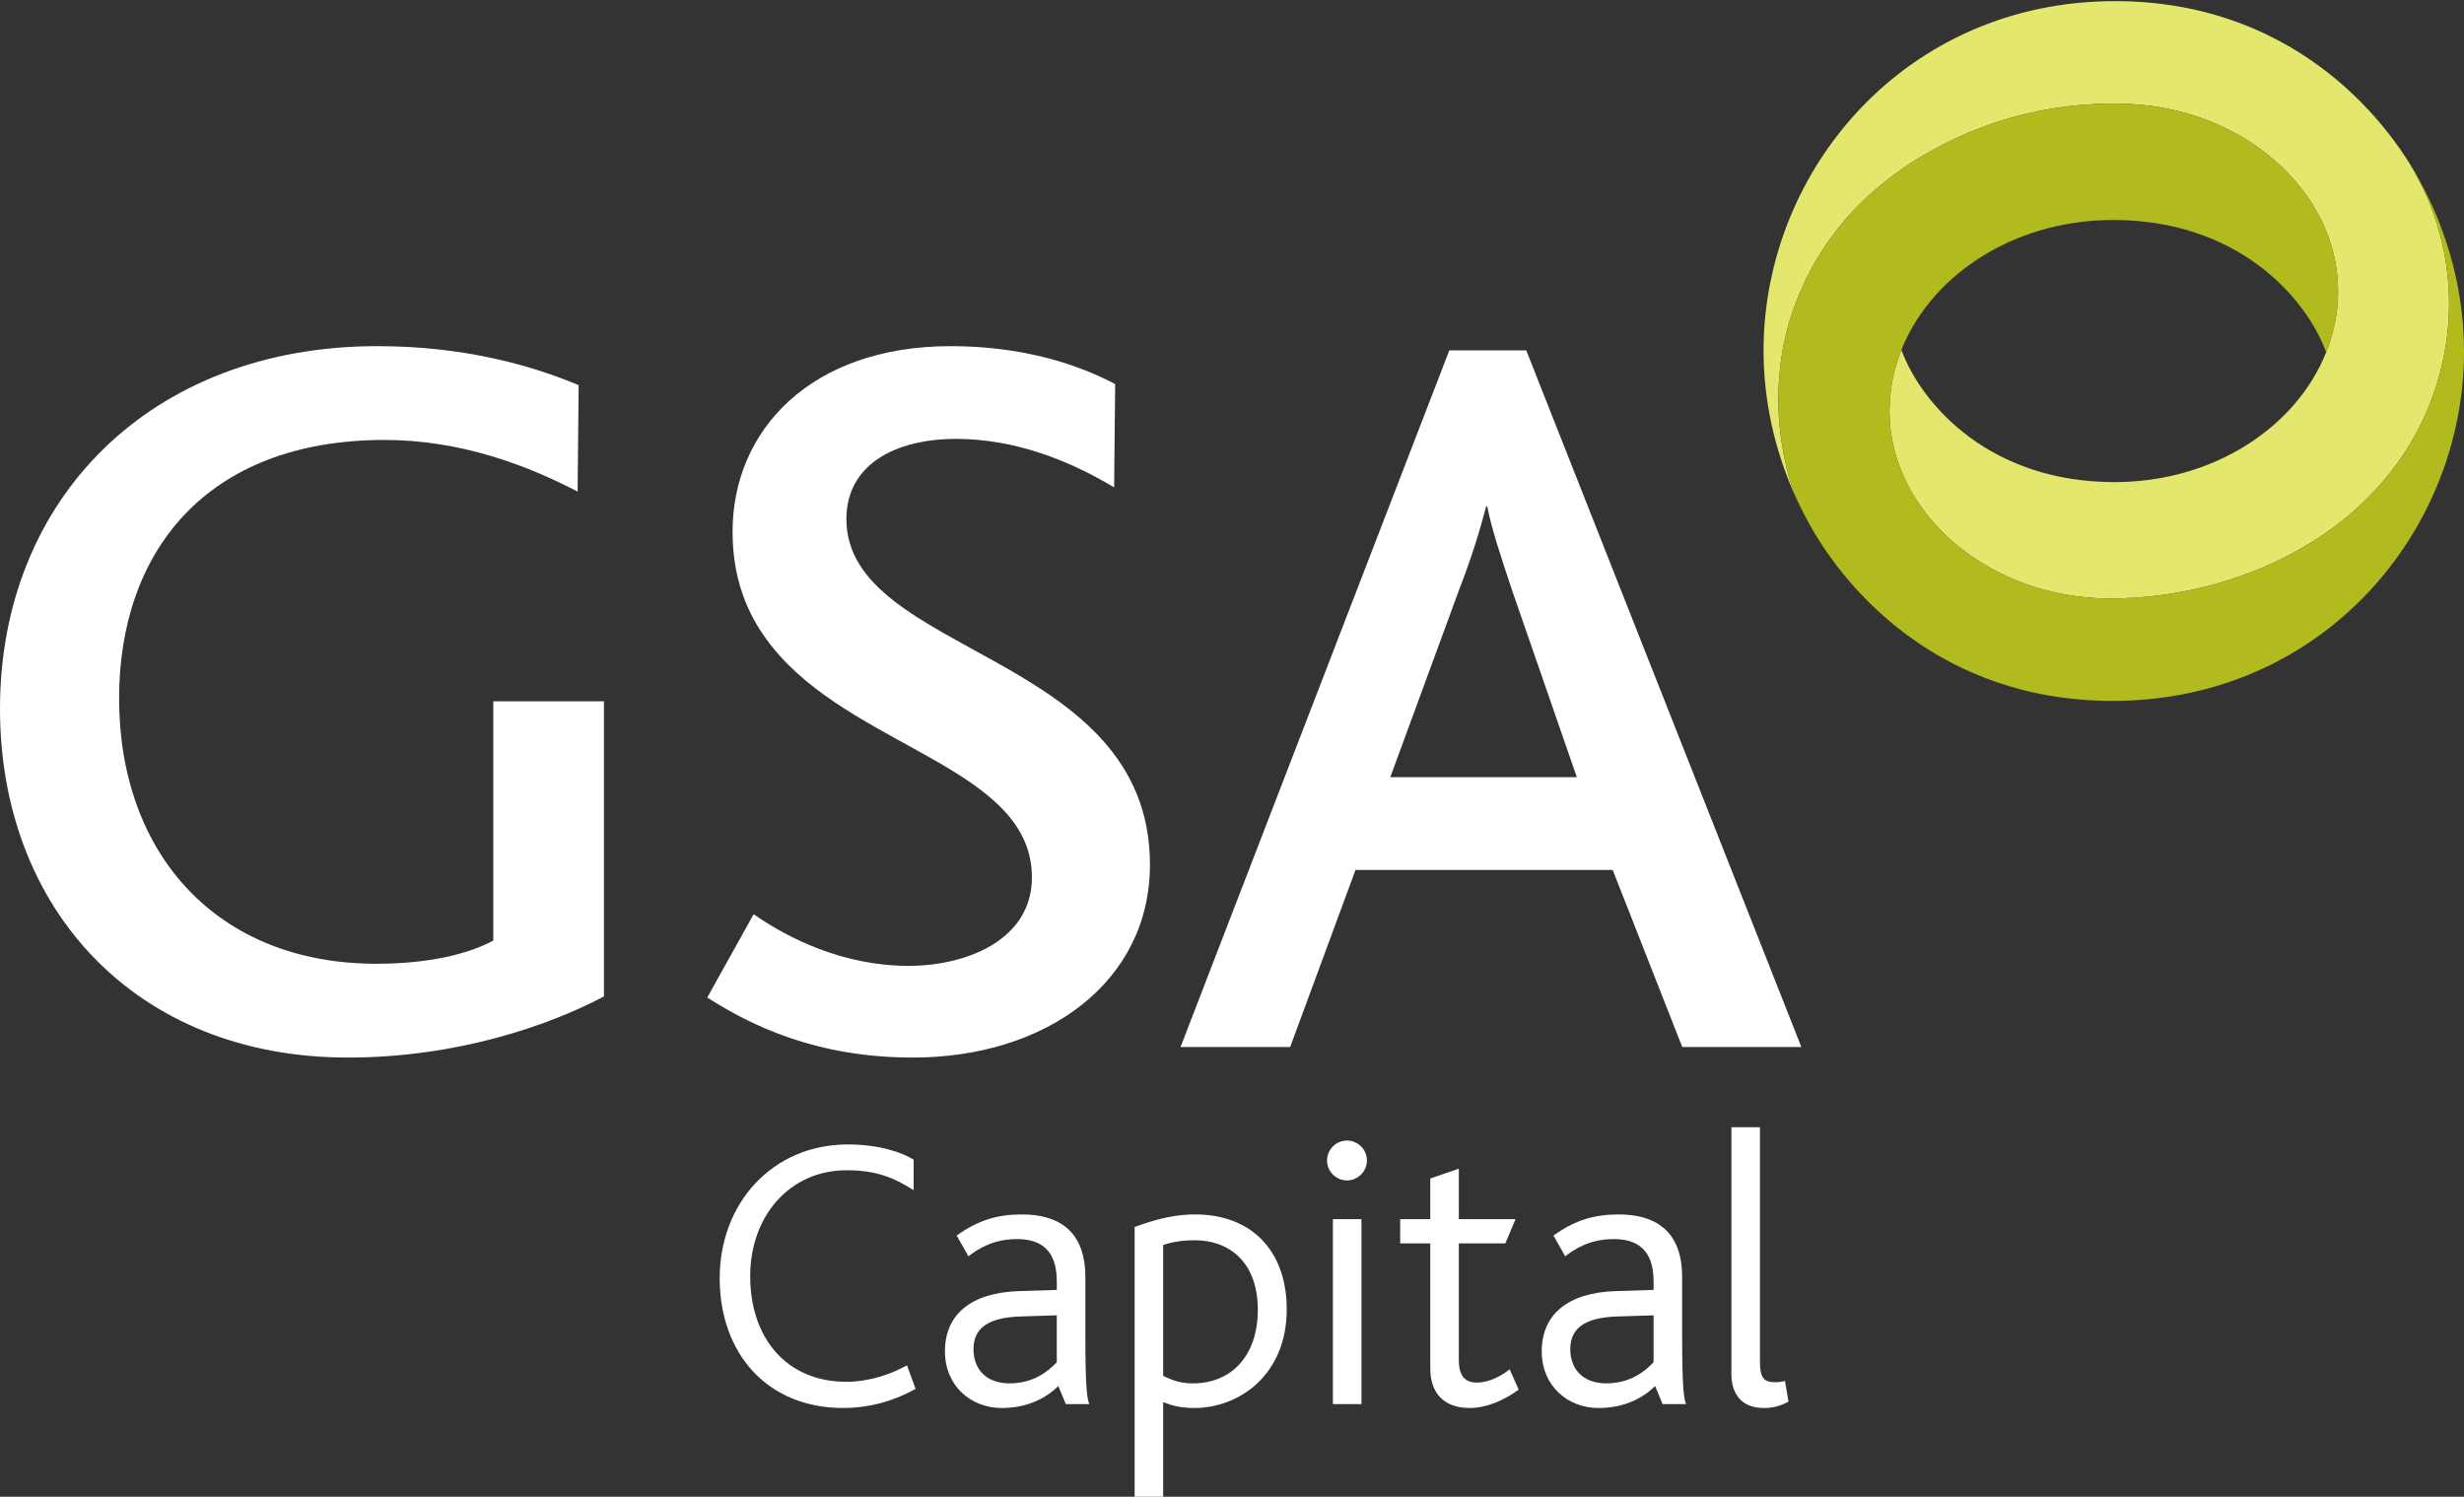
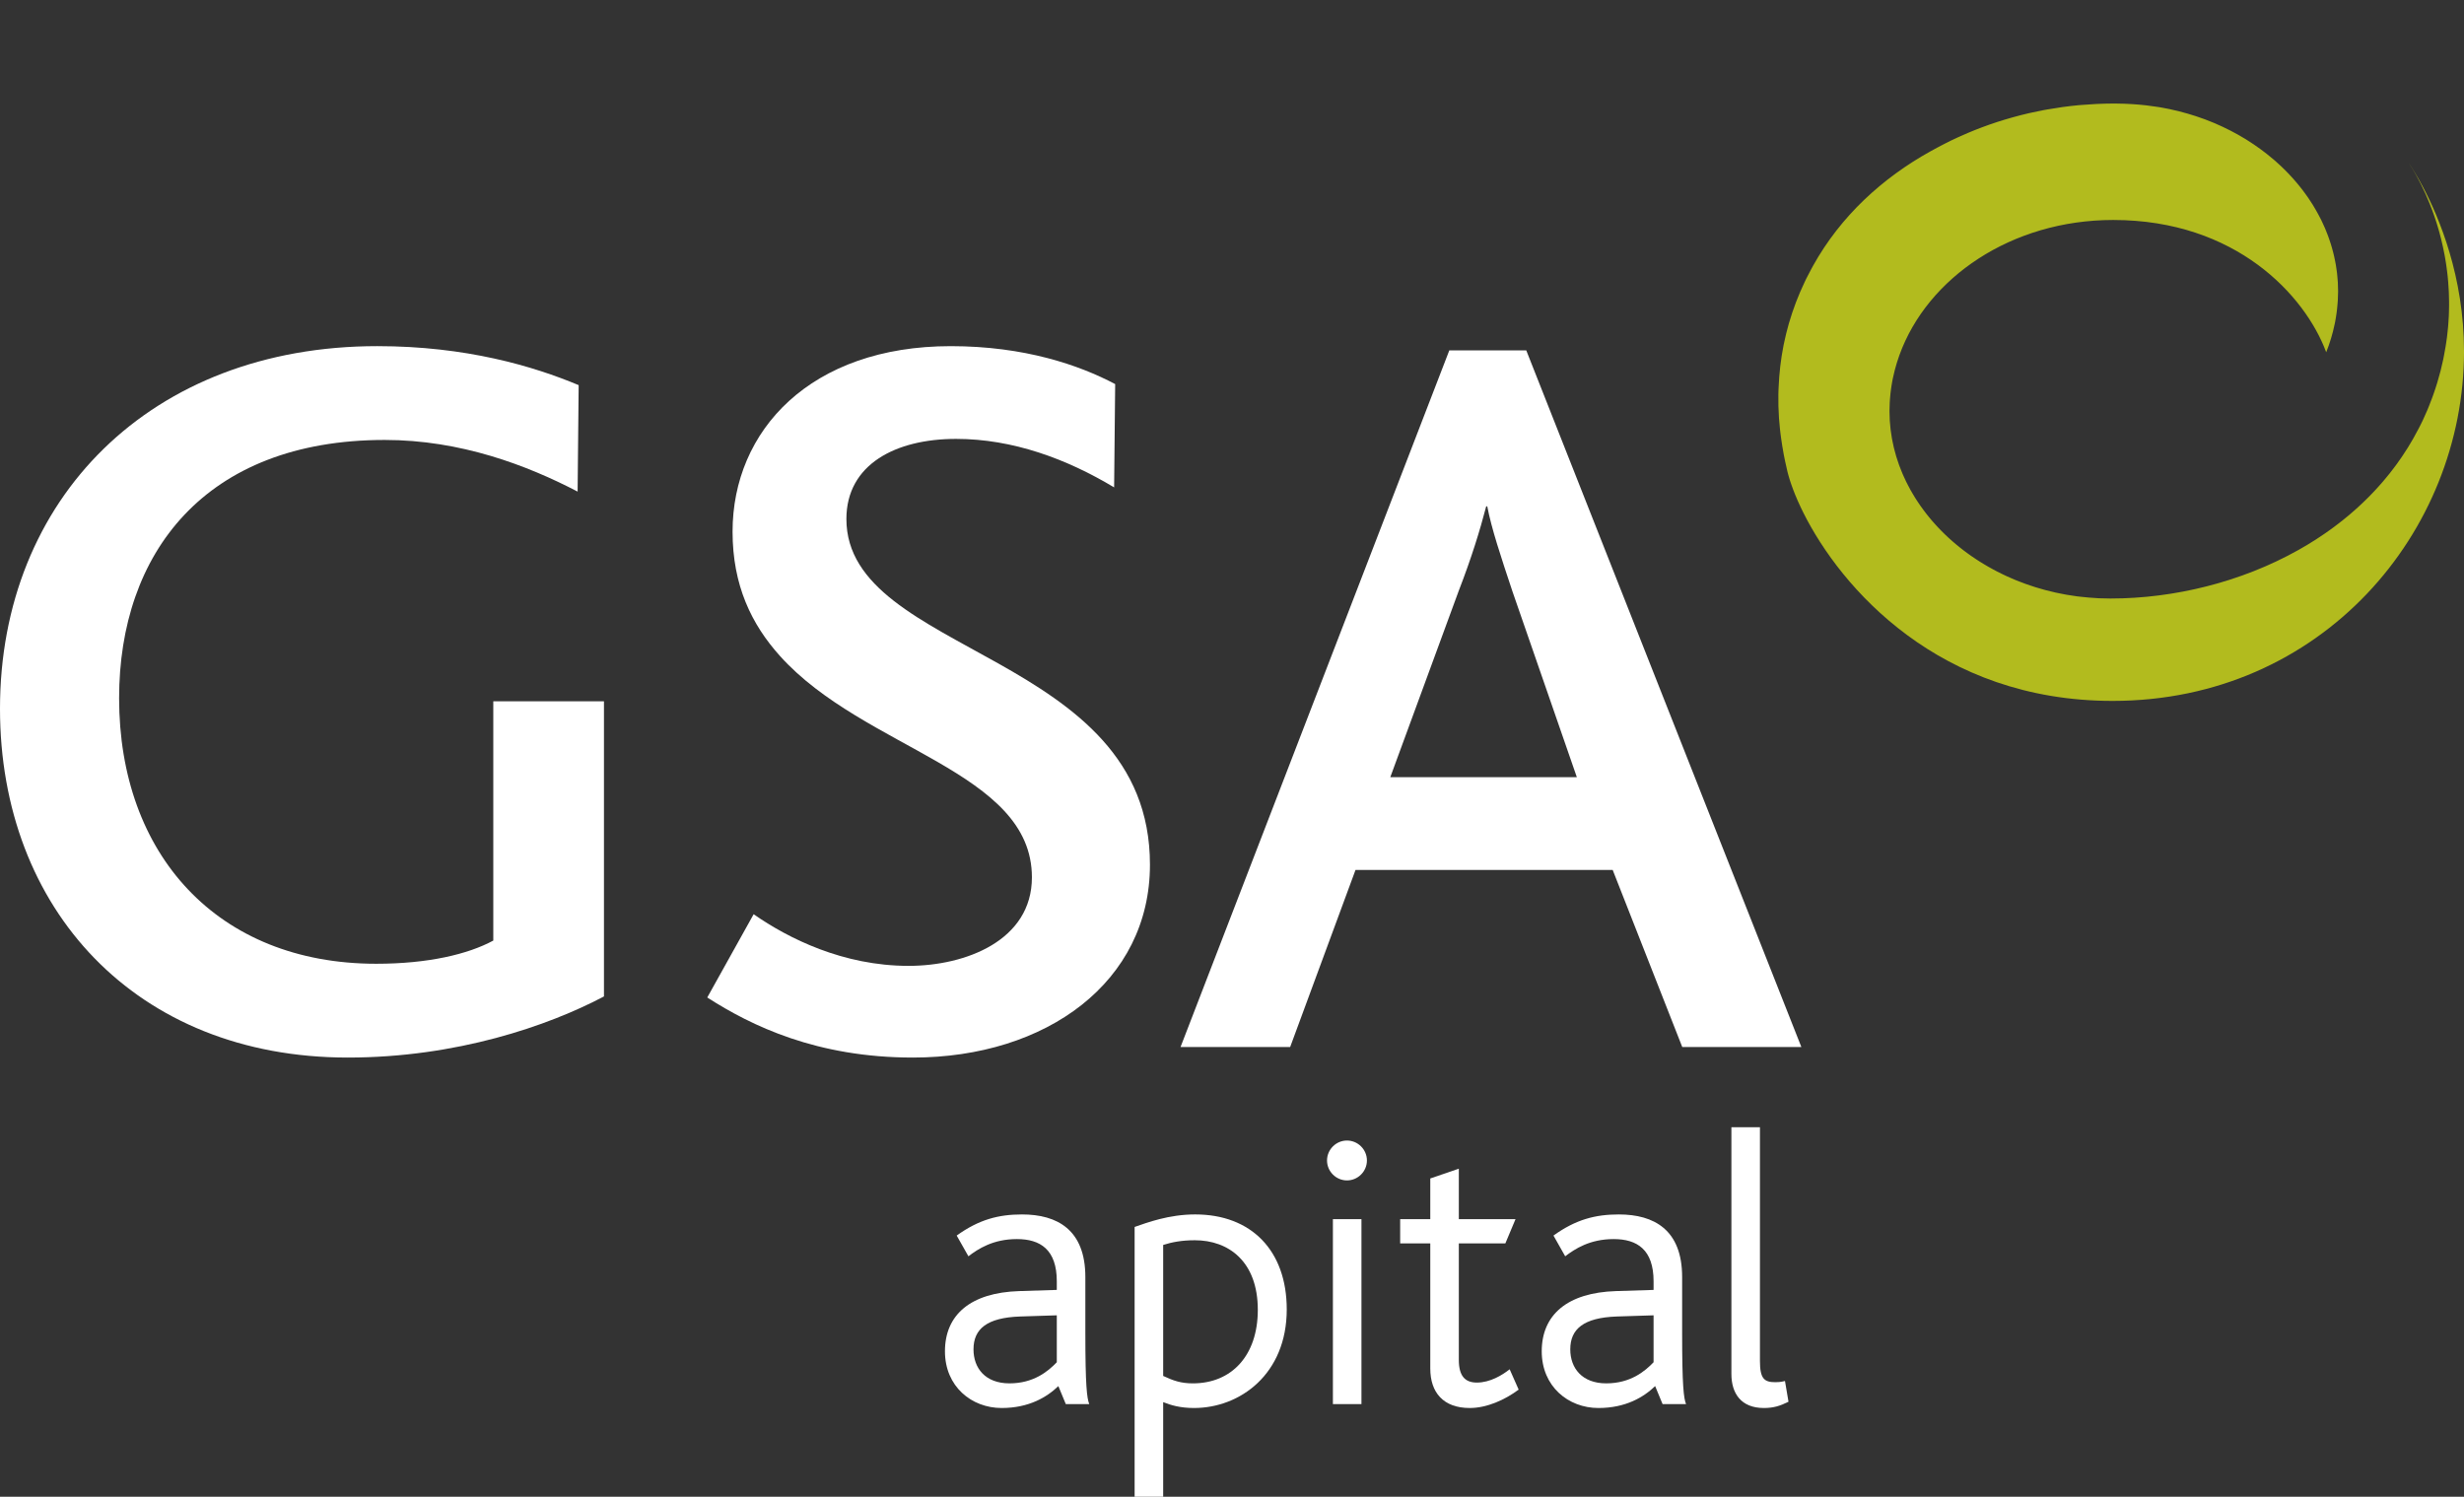
<svg xmlns="http://www.w3.org/2000/svg" version="1.1" x="0px" y="0px" width="618.093px" height="375.494px" viewBox="0 0 618.093 375.494" enable-background="new 0 0 618.093 375.494" xml:space="preserve">
  <rect x="0" y="0" width="618.093" height="375.494" fill="#333333" stroke="none" />
  <g id="Layer_1">
    <g>
      <path fill="#ffffff" d="M87.253,265.311C34.108,265.311,0,228.03,0,177.792c0-52.616,37.81-90.955,94.657-90.955    c22.21,0,39.132,5.024,50.501,9.783l-0.264,26.705c-12.691-6.61-29.349-12.956-48.386-12.956c-45.213,0-66.63,28.556-66.63,64.779    c0,39.132,24.59,66.63,64.515,66.63c12.956,0,23.003-2.38,29.349-5.817v-60.02h27.762v74.033    C137.49,257.378,114.487,265.311,87.253,265.311z" />
      <path fill="#ffffff" d="M228.975,265.311c-24.061,0-40.454-7.933-51.559-15.071l11.634-20.888    c8.726,6.081,22.475,12.955,38.867,12.955c14.278,0,30.936-6.346,30.936-22.21c0-26.704-42.04-31.993-63.192-55.524    c-7.139-7.933-11.898-17.715-11.898-31.2c0-25.383,19.566-46.535,54.731-46.535c18.509,0,32.258,4.76,41.247,9.519l-0.264,25.912    c-11.898-7.139-25.383-12.163-39.661-12.163c-15.071,0-27.498,6.346-27.498,20.095c0,34.373,76.148,33.315,76.148,86.725    C288.466,246.274,262.555,265.311,228.975,265.311z" />
      <path fill="#ffffff" d="M421.993,262.667l-17.45-44.42h-64.516l-16.393,44.42h-27.498l67.423-174.771h19.302l69.01,174.771    H421.993z M379.423,148.444c-2.908-8.726-5.288-15.864-6.346-21.417h-0.264c-1.587,6.082-3.702,12.956-6.875,21.152l-17.187,46.8    h46.8L379.423,148.444z" />
    </g>
    <g>
-       <path fill="#ffffff" d="M211.533,353.226c-19.129,0-30.999-13.734-30.999-32.569c0-18.736,13.145-33.55,32.176-33.55    c7.75,0,13.538,1.962,16.48,3.826v7.651c-4.61-2.942-9.123-5.003-16.775-5.003c-14.42,0-24.23,11.575-24.23,26.585    c0,15.401,9.025,26.486,24.132,26.486c5.494,0,10.889-1.766,15.206-4.12l2.158,5.886    C223.697,351.754,217.517,353.226,211.533,353.226z" />
      <path fill="#ffffff" d="M267.353,352.245l-1.864-4.513c-2.845,2.747-7.357,5.494-14.224,5.494    c-7.554,0-14.225-5.396-14.225-14.225c0-9.123,6.376-14.715,18.639-15.107l9.417-0.294c0-0.687,0-1.766,0-2.158    c0-7.946-4.12-10.595-10.006-10.595c-5.984,0-9.712,2.452-12.164,4.316l-2.943-5.199c5.592-4.022,10.497-5.298,16.383-5.298    c8.829,0,15.892,3.826,15.892,15.696v14.126c0,13.146,0.392,16.284,0.981,17.756H267.353z M265.097,329.976l-9.221,0.294    c-8.338,0.295-11.674,3.14-11.674,8.241c0,4.708,2.943,8.534,9.025,8.534s9.711-3.041,11.87-5.297V329.976z" />
      <path fill="#ffffff" d="M299.531,353.226c-3.434,0-5.788-0.688-7.75-1.472v23.739h-7.161v-67.688    c3.139-1.079,8.535-3.14,15.205-3.14c14.028,0,22.955,9.025,22.955,23.838C322.78,344.691,311.106,353.226,299.531,353.226z     M299.727,311.141c-3.335,0-5.788,0.49-7.946,1.178v32.862c2.551,1.178,4.415,1.864,7.456,1.864    c9.711,0,16.285-6.965,16.285-18.442C315.521,316.439,308.164,311.141,299.727,311.141z" />
      <path fill="#ffffff" d="M337.888,296.132c-2.747,0-5.003-2.257-5.003-5.003c0-2.747,2.256-5.003,5.003-5.003    s5.003,2.256,5.003,5.003C342.891,293.875,340.635,296.132,337.888,296.132z M334.357,352.245v-46.4h7.161v46.4H334.357z" />
      <path fill="#ffffff" d="M368.692,353.226c-6.671,0-9.908-3.925-9.908-9.908v-31.392h-7.553v-6.082h7.553v-10.202l7.161-2.453    v12.655h14.225l-2.551,6.082h-11.674v29.233c0,3.924,1.472,5.689,4.513,5.689c3.336,0,6.377-1.864,8.24-3.335l2.257,5.101    C377.521,351.166,373.008,353.226,368.692,353.226z" />
      <path fill="#ffffff" d="M417.056,352.245l-1.864-4.513c-2.845,2.747-7.357,5.494-14.225,5.494    c-7.554,0-14.224-5.396-14.224-14.225c0-9.123,6.376-14.715,18.639-15.107l9.417-0.294c0-0.687,0-1.766,0-2.158    c0-7.946-4.12-10.595-10.006-10.595c-5.984,0-9.712,2.452-12.164,4.316l-2.943-5.199c5.592-4.022,10.497-5.298,16.383-5.298    c8.829,0,15.892,3.826,15.892,15.696v14.126c0,13.146,0.393,16.284,0.981,17.756H417.056z M414.799,329.976l-9.221,0.294    c-8.339,0.295-11.674,3.14-11.674,8.241c0,4.708,2.942,8.534,9.024,8.534s9.712-3.041,11.87-5.297V329.976z" />
      <path fill="#ffffff" d="M442.465,353.226c-5.69,0-8.143-3.63-8.143-8.535v-61.9h7.161v58.663c0,4.415,1.079,5.298,3.826,5.298    c0.49,0,1.275,0,2.452-0.295l0.883,5.199C446.487,352.735,444.819,353.226,442.465,353.226z" />
    </g>
  </g>
  <g id="Layer_3">
    <g>
-       <path fill="#E4E76D" d="M451.684,127.214c-0.003-0.006-0.005-0.011-0.008-0.017c-0.482-1.021-0.919-2.012-1.311-2.964    c-0.004-0.01-0.008-0.02-0.012-0.03c-0.087-0.213-0.167-0.419-0.249-0.628c-0.094-0.238-0.189-0.477-0.277-0.709    c-0.001,0-0.001-0.001-0.001-0.001c-0.011-0.028-0.02-0.054-0.029-0.081c-0.151-0.401-0.295-0.795-0.429-1.18    c-0.116-0.334-0.228-0.664-0.331-0.985c-0.001-0.003-0.002-0.005-0.003-0.008c-0.023-0.073-0.045-0.144-0.067-0.216    c-0.002-0.006-0.004-0.013-0.006-0.019c-0.063-0.201-0.12-0.396-0.179-0.591c-0.048-0.162-0.098-0.326-0.143-0.484    c-0.001-0.004-0.003-0.009-0.004-0.014c-0.093-0.331-0.181-0.656-0.258-0.969c-0.343-1.39-0.632-2.762-0.895-4.125    c-0.001-0.003-0.001-0.007-0.002-0.01c-0.029-0.151-0.053-0.3-0.081-0.451c-0.563-3.015-0.949-5.968-1.145-8.847    c0-0.004-0.001-0.008-0.001-0.012c-0.068-1.011-0.115-2.013-0.141-3.006c0,0,0-0.001,0-0.001c-0.021-0.78-0.016-1.548-0.01-2.317    c0.001-0.204-0.005-0.411-0.002-0.614c0-0.001,0-0.002,0-0.003c0.004-0.257,0.013-0.512,0.02-0.767c0-0.003,0-0.005,0-0.008    c0.008-0.29,0.025-0.575,0.036-0.863c0.145-3.708,0.567-7.287,1.255-10.719c0.001-0.002,0.002-0.005,0.002-0.008    c0.11-0.552,0.237-1.095,0.361-1.64c0.091-0.402,0.176-0.808,0.274-1.206v0c0.203-0.826,0.42-1.645,0.651-2.453    c0.002-0.008,0.005-0.017,0.007-0.025c0.013-0.044,0.024-0.088,0.037-0.132c0.001-0.004,0.003-0.009,0.004-0.013    c0.044-0.151,0.095-0.296,0.14-0.446c0.222-0.747,0.448-1.491,0.694-2.222c0.002-0.006,0.004-0.013,0.006-0.019    c0.293-0.872,0.602-1.733,0.926-2.582c0.004-0.012,0.009-0.023,0.014-0.035c0.322-0.843,0.659-1.676,1.012-2.498    c0.021-0.05,0.045-0.097,0.066-0.147c0.337-0.782,0.686-1.556,1.048-2.316c0.122-0.259,0.243-0.52,0.368-0.777    c0.006-0.013,0.012-0.026,0.019-0.04c0.034-0.069,0.069-0.137,0.104-0.205c0.041-0.078,0.081-0.156,0.12-0.235    c6.895-13.941,18.063-24.455,31.06-31.658c1.267-0.717,2.559-1.395,3.863-2.052c0.35-0.177,0.698-0.357,1.052-0.529    c0.003-0.001,0.005-0.002,0.008-0.003c0.606-0.295,1.22-0.578,1.834-0.86c0.005-0.002,0.01-0.004,0.015-0.007    c0.001,0,0.003-0.001,0.004-0.002c0.822-0.378,1.651-0.743,2.487-1.097c0.005-0.002,0.011-0.005,0.016-0.007    c0.008-0.003,0.017-0.007,0.024-0.01c2.411-1.021,4.873-1.945,7.384-2.761c0,0,0.002-0.001,0.004-0.001    c0.006-0.002,0.013-0.004,0.02-0.006c2.546-0.828,5.139-1.551,7.771-2.161c0.041-0.01,0.081-0.021,0.122-0.03h0.001    c1.163-0.268,2.333-0.513,3.511-0.737l0,0c0.385-0.074,0.772-0.138,1.159-0.207c0.003,0,0.007-0.001,0.01-0.001    c2.534-0.451,5.097-0.809,7.686-1.053c0.001,0,0.003,0,0.003,0c0.244-0.023,0.487-0.038,0.73-0.059c0.006,0,0.011,0,0.017-0.001    c1.14-0.099,2.284-0.175,3.432-0.233c0.296-0.015,0.592-0.031,0.888-0.043c0,0,0.002,0,0.004,0    c1.309-0.054,2.621-0.091,3.939-0.091c0.254,0,0.505,0.009,0.758,0.012c0.001,0,0.003,0,0.003,0c0.008,0,0.014,0,0.021,0    c0.602,0.007,1.201,0.018,1.797,0.04c0.693,0.02,1.379,0.061,2.065,0.102c0.001,0,0.002,0,0.002,0    c6.349,0.381,12.394,1.686,17.966,3.748c0.104,0.038,0.207,0.075,0.31,0.113c0.607,0.229,1.206,0.468,1.802,0.714    c0.148,0.061,0.297,0.122,0.444,0.184c0.57,0.241,1.133,0.491,1.691,0.748c0.164,0.075,0.326,0.151,0.489,0.228    c0.546,0.257,1.087,0.521,1.622,0.793c0.162,0.083,0.323,0.167,0.484,0.251c0.534,0.279,1.065,0.562,1.588,0.855    c0.14,0.078,0.276,0.16,0.415,0.239c0.54,0.309,1.077,0.622,1.604,0.946c0.077,0.048,0.153,0.099,0.23,0.146    c2.336,1.455,4.531,3.061,6.57,4.796c0.146,0.124,0.294,0.244,0.438,0.368c0.379,0.33,0.748,0.669,1.116,1.008    c0.194,0.179,0.391,0.356,0.581,0.537c0.338,0.321,0.668,0.648,0.995,0.977c0.209,0.21,0.419,0.42,0.624,0.633    c0.307,0.318,0.606,0.641,0.904,0.965c0.213,0.234,0.424,0.469,0.633,0.706c0.279,0.318,0.555,0.638,0.825,0.961    c0.213,0.255,0.421,0.513,0.628,0.771c0.254,0.318,0.508,0.636,0.754,0.959c0.209,0.275,0.41,0.555,0.612,0.833    c0.23,0.317,0.462,0.632,0.684,0.954c0.209,0.303,0.406,0.612,0.607,0.92c0.2,0.306,0.406,0.609,0.598,0.919    c0.249,0.401,0.482,0.809,0.718,1.216c0.225,0.388,0.443,0.777,0.654,1.17c0.248,0.46,0.495,0.921,0.726,1.388    c0.133,0.27,0.253,0.544,0.38,0.816c0.183,0.391,0.366,0.781,0.537,1.176c0.125,0.29,0.239,0.583,0.357,0.875    c0.155,0.385,0.311,0.77,0.454,1.159c0.111,0.299,0.214,0.601,0.317,0.902c0.135,0.389,0.265,0.779,0.387,1.172    c0.095,0.304,0.185,0.61,0.272,0.917c0.113,0.397,0.221,0.796,0.321,1.197c0.077,0.306,0.152,0.612,0.223,0.919    c0.093,0.411,0.178,0.824,0.258,1.238c0.059,0.301,0.118,0.602,0.17,0.905c0.074,0.435,0.135,0.872,0.194,1.311    c0.039,0.286,0.083,0.571,0.115,0.858c0.055,0.486,0.094,0.975,0.131,1.465c0.019,0.243,0.044,0.485,0.059,0.729    c0.041,0.734,0.065,1.472,0.065,2.214c0,0.743-0.025,1.481-0.065,2.216c-0.016,0.278-0.041,0.554-0.062,0.83    c-0.033,0.444-0.07,0.888-0.118,1.329c-0.038,0.354-0.083,0.706-0.131,1.058c-0.046,0.339-0.096,0.677-0.15,1.014    c-0.066,0.416-0.136,0.831-0.214,1.244c-0.041,0.209-0.087,0.416-0.131,0.625c-0.498,2.403-1.206,4.748-2.111,7.023    c-0.001,0.002-0.002,0.005-0.003,0.008l0,0c-7.462,18.737-28.178,32.58-53.12,32.58c-30.906,0-48.121-19.014-53.391-33.025    c0,0-0.021-0.059-0.048-0.138c-0.066,0.167-0.136,0.333-0.2,0.501c-0.098,0.254-0.193,0.51-0.286,0.767    c-0.149,0.413-0.292,0.828-0.428,1.245c-0.07,0.213-0.14,0.425-0.206,0.639c-0.154,0.501-0.3,1.004-0.436,1.511    c-0.036,0.131-0.073,0.262-0.107,0.393c-0.166,0.643-0.319,1.291-0.455,1.942c-0.044,0.21-0.091,0.419-0.132,0.63    c-0.081,0.417-0.149,0.838-0.218,1.26c-0.053,0.334-0.104,0.669-0.148,1.005c-0.048,0.353-0.092,0.706-0.131,1.061    c-0.047,0.44-0.084,0.882-0.117,1.325c-0.006,0.084-0.012,0.168-0.019,0.252c-0.014,0.194-0.032,0.387-0.043,0.581    c-0.04,0.733-0.065,1.47-0.065,2.211c0,0.778,0.024,1.553,0.07,2.325c0.009,0.154,0.029,0.306,0.04,0.459    c0.011,0.105,0.02,0.21,0.028,0.315c0.041,0.514,0.079,1.027,0.14,1.537c0.018,0.147,0.045,0.293,0.064,0.44    c0.024,0.159,0.047,0.319,0.07,0.479c0.065,0.457,0.126,0.914,0.207,1.366c0.009,0.05,0.021,0.1,0.031,0.15    c0.054,0.293,0.119,0.583,0.18,0.875c0.084,0.408,0.163,0.816,0.26,1.221c0.082,0.343,0.181,0.682,0.271,1.022    c0.106,0.4,0.21,0.801,0.329,1.198c0.041,0.136,0.088,0.27,0.132,0.405c0.064,0.207,0.134,0.413,0.201,0.619    c0.127,0.384,0.25,0.768,0.387,1.147c0.08,0.219,0.17,0.434,0.253,0.652c0.046,0.115,0.089,0.232,0.135,0.348    c0.15,0.383,0.298,0.767,0.459,1.146c0.056,0.13,0.116,0.259,0.175,0.388c0.09,0.207,0.184,0.412,0.277,0.617    c0.167,0.364,0.332,0.729,0.509,1.09c0.16,0.328,0.332,0.651,0.502,0.975c0.187,0.357,0.372,0.714,0.568,1.066    c0.116,0.208,0.24,0.412,0.36,0.619c0.067,0.115,0.134,0.232,0.202,0.347c0.206,0.348,0.41,0.695,0.626,1.038    c0.04,0.063,0.082,0.125,0.122,0.188c0.162,0.253,0.326,0.505,0.493,0.756c0.223,0.336,0.446,0.672,0.679,1.003    c0.217,0.31,0.441,0.616,0.667,0.921c0.24,0.325,0.481,0.649,0.73,0.97c0.142,0.182,0.288,0.361,0.434,0.542    c0.097,0.121,0.192,0.243,0.291,0.363c0.253,0.31,0.507,0.617,0.768,0.921c0.12,0.139,0.244,0.276,0.366,0.415    c0.136,0.154,0.271,0.309,0.408,0.462c0.271,0.302,0.546,0.602,0.826,0.898c0.198,0.21,0.401,0.417,0.604,0.624    c0.072,0.074,0.143,0.149,0.216,0.222c0.282,0.286,0.569,0.569,0.859,0.85c0.185,0.178,0.374,0.353,0.562,0.528    c0.105,0.099,0.209,0.199,0.315,0.297c0.298,0.274,0.6,0.545,0.904,0.813c0.129,0.113,0.26,0.223,0.39,0.334    c0.178,0.153,0.354,0.308,0.534,0.458c0.31,0.261,0.625,0.517,0.942,0.771c0.321,0.258,0.646,0.513,0.975,0.764    c0.323,0.247,0.651,0.489,0.98,0.73c0.339,0.247,0.679,0.492,1.023,0.731c0.333,0.232,0.673,0.458,1.013,0.683    c0.158,0.105,0.319,0.208,0.479,0.312c0.195,0.126,0.388,0.256,0.585,0.381c0.341,0.214,0.687,0.423,1.032,0.631    c0.321,0.193,0.643,0.384,0.968,0.572c0.048,0.027,0.094,0.056,0.142,0.083c0.354,0.202,0.714,0.397,1.073,0.593    c0.272,0.148,0.546,0.294,0.82,0.438c0.112,0.059,0.222,0.12,0.334,0.178c0.363,0.187,0.731,0.366,1.101,0.546    c0.269,0.131,0.539,0.262,0.811,0.389c0.128,0.062,0.254,0.125,0.384,0.185c0.372,0.171,0.75,0.334,1.126,0.498    c0.29,0.126,0.58,0.252,0.873,0.375c0.121,0.051,0.24,0.105,0.363,0.156c0.379,0.155,0.766,0.301,1.149,0.449    c0.426,0.165,0.85,0.331,1.281,0.486c0.391,0.14,0.787,0.27,1.183,0.403c0.158,0.053,0.318,0.104,0.477,0.158    c0.276,0.091,0.55,0.188,0.828,0.275c0.386,0.12,0.776,0.229,1.167,0.342c0.231,0.067,0.463,0.134,0.696,0.199    c0.223,0.064,0.445,0.131,0.671,0.191c0.399,0.106,0.807,0.2,1.21,0.298c0.464,0.113,0.924,0.231,1.392,0.334    c0.39,0.085,0.785,0.158,1.178,0.235c0.308,0.062,0.614,0.124,0.924,0.181c0.18,0.035,0.357,0.074,0.538,0.105    c0.401,0.07,0.81,0.125,1.214,0.188c0.229,0.036,0.457,0.068,0.686,0.104c0.267,0.039,0.529,0.086,0.798,0.122    c0.324,0.042,0.653,0.073,0.98,0.108c0.047,0.006,0.094,0.01,0.141,0.016c1.267,0.143,2.544,0.255,3.837,0.323    c0.164,0.009,0.326,0.025,0.491,0.033c0.002,0,0.004,0,0.006,0c0.021,0.001,0.043,0.002,0.064,0.003    c0.024,0.001,0.047,0.002,0.071,0.003c0.922,0.04,1.849,0.061,2.782,0.061c1.006,0,2.017-0.018,3.031-0.05    c0.379-0.012,0.76-0.037,1.14-0.054c0.635-0.028,1.269-0.053,1.906-0.094c0.489-0.031,0.981-0.077,1.472-0.116    c0.526-0.042,1.052-0.079,1.579-0.129c0.562-0.054,1.124-0.122,1.687-0.186c0.456-0.051,0.911-0.098,1.367-0.156    c0.616-0.079,1.231-0.171,1.848-0.261c0.402-0.059,0.804-0.113,1.205-0.177c0.662-0.105,1.324-0.224,1.987-0.343    c0.352-0.063,0.704-0.123,1.056-0.19c0.706-0.135,1.411-0.283,2.116-0.433c0.305-0.065,0.608-0.127,0.912-0.195    c0.744-0.166,1.486-0.345,2.229-0.528c0.262-0.065,0.524-0.127,0.786-0.194c0.777-0.199,1.553-0.411,2.327-0.628    c0.221-0.063,0.441-0.123,0.661-0.187c0.81-0.234,1.615-0.48,2.42-0.736c0.182-0.058,0.362-0.114,0.543-0.173    c0.835-0.27,1.666-0.553,2.494-0.846c0.147-0.052,0.295-0.104,0.442-0.157c0.857-0.308,1.71-0.629,2.559-0.962    c0.112-0.043,0.224-0.088,0.335-0.132c0.878-0.348,1.749-0.708,2.616-1.082c0.081-0.035,0.162-0.071,0.243-0.106    c0.893-0.388,1.778-0.79,2.659-1.206c0.051-0.024,0.103-0.049,0.153-0.074c0.904-0.43,1.802-0.874,2.691-1.333    c0.025-0.013,0.05-0.026,0.075-0.04c0.912-0.472,1.816-0.959,2.712-1.463c0,0,0,0,0.001,0c11.705-6.588,21.886-15.88,28.74-27.963    c0.237-0.426,0.468-0.863,0.701-1.297c0.21-0.39,0.429-0.774,0.632-1.17c0.002-0.003,0.004-0.006,0.006-0.01    c0.137-0.266,0.27-0.533,0.406-0.798c0.194-0.391,0.393-0.776,0.581-1.172c0.004-0.008,0.007-0.015,0.011-0.023    c0.388-0.821,0.758-1.654,1.116-2.498c0.163-0.384,0.317-0.776,0.475-1.165c0.249-0.618,0.491-1.242,0.724-1.873    c0.125-0.338,0.25-0.675,0.37-1.017c0.346-0.98,0.677-1.971,0.981-2.981c0.296-0.982,0.566-1.956,0.813-2.921    c0.08-0.314,0.144-0.622,0.219-0.934c0.156-0.647,0.315-1.296,0.451-1.936c0.078-0.37,0.14-0.733,0.211-1.1    c0.111-0.574,0.228-1.15,0.323-1.716c0.065-0.387,0.115-0.767,0.173-1.15c0.081-0.539,0.167-1.079,0.234-1.61    c0.049-0.392,0.085-0.775,0.127-1.163c0.056-0.514,0.115-1.03,0.159-1.538c0.033-0.391,0.055-0.774,0.081-1.16    c0.034-0.495,0.07-0.991,0.093-1.479c0.018-0.387,0.024-0.767,0.036-1.149c0.014-0.477,0.028-0.956,0.032-1.426    c0.003-0.378-0.004-0.75-0.007-1.124c-0.005-0.464-0.009-0.929-0.022-1.387c-0.011-0.369-0.03-0.731-0.047-1.096    c-0.021-0.45-0.042-0.899-0.072-1.341c-0.023-0.36-0.055-0.714-0.084-1.069c-0.036-0.436-0.073-0.872-0.117-1.3    c-0.036-0.347-0.077-0.688-0.117-1.03c-0.051-0.424-0.103-0.848-0.16-1.265c-0.046-0.334-0.097-0.664-0.146-0.993    c-0.063-0.411-0.128-0.82-0.197-1.223c-0.056-0.322-0.114-0.639-0.173-0.956c-0.075-0.398-0.151-0.793-0.231-1.183    c-0.063-0.308-0.129-0.612-0.195-0.914c-0.085-0.384-0.171-0.766-0.261-1.141c-0.069-0.294-0.142-0.584-0.214-0.872    c-0.094-0.371-0.189-0.738-0.287-1.1c-0.075-0.278-0.151-0.554-0.229-0.827c-0.102-0.357-0.205-0.709-0.31-1.057    c-0.079-0.262-0.159-0.523-0.239-0.78c-0.108-0.344-0.219-0.683-0.329-1.017c-0.081-0.245-0.163-0.489-0.245-0.729    c-0.114-0.33-0.229-0.653-0.345-0.973c-0.083-0.229-0.166-0.458-0.249-0.683c-0.118-0.314-0.236-0.62-0.354-0.923    c-0.083-0.213-0.166-0.427-0.25-0.635c-0.12-0.298-0.241-0.588-0.361-0.875c-0.081-0.194-0.163-0.391-0.245-0.581    c-0.123-0.286-0.245-0.562-0.367-0.834c-0.078-0.175-0.156-0.352-0.234-0.521c-0.123-0.27-0.245-0.528-0.367-0.784    c-0.074-0.157-0.149-0.318-0.224-0.47c-0.123-0.255-0.244-0.497-0.365-0.738c-0.067-0.135-0.137-0.275-0.203-0.405    c-0.124-0.243-0.244-0.471-0.364-0.697c-0.06-0.113-0.121-0.232-0.18-0.341c-0.122-0.229-0.24-0.441-0.356-0.651    c-0.05-0.09-0.102-0.187-0.15-0.273c-0.122-0.217-0.237-0.416-0.351-0.611c-0.038-0.065-0.078-0.137-0.115-0.2    c-0.126-0.215-0.244-0.412-0.357-0.598c-0.019-0.03-0.039-0.064-0.057-0.093c-0.52-0.851-0.884-1.381-1.013-1.565    c0.007,0.011,0.005,0.008,0.015,0.021c-0.004-0.005-0.012-0.017-0.015-0.021c0.004,0.006,0.003,0.005,0.008,0.011    c0.002,0.003,0.006,0.008,0.009,0.013c0.003,0.003,0.007,0.009,0.009,0.012l0.001,0.001c0.039,0.056,0.096,0.138,0.163,0.237    c0.027,0.041,0.058,0.085,0.09,0.133c0.061,0.09,0.128,0.191,0.204,0.306c0.037,0.056,0.07,0.107,0.111,0.169    c0.112,0.172,0.235,0.363,0.373,0.581c0.01,0.015,0.017,0.025,0.025,0.04c0.147,0.232,0.31,0.495,0.481,0.776    c0.044,0.072,0.089,0.147,0.134,0.222c0.14,0.231,0.286,0.477,0.439,0.738c0.053,0.089,0.103,0.175,0.156,0.268    c0.204,0.351,0.414,0.717,0.637,1.116c0.001,0.001,0.002,0.003,0.003,0.005c0.118,0.212,0.246,0.452,0.369,0.679    c0.128,0.235,0.251,0.457,0.384,0.706c-9.725-18.957-34.301-46.545-77.221-46.545c-52.477,0-88.148,42.357-88.148,87.707    c0,18.127,5.807,32.567,9.937,40.55C452.103,128.092,451.891,127.651,451.684,127.214z" />
      <path fill="#E4E76D" d="M604.21,40.884c0.025,0.036,0.062,0.089,0.096,0.14C604.266,40.963,604.239,40.925,604.21,40.884z" />
    </g>
    <g>
      <path fill="#B2BB1E" d="M604.21,40.884c0.025,0.036,0.062,0.089,0.096,0.14C604.266,40.963,604.239,40.925,604.21,40.884z" />
      <g>
        <path fill="#B2BB1E" d="M604.163,40.814c0.002,0.003,0.007,0.01,0.009,0.014c0-0.001-0.001-0.002-0.001-0.002     C604.166,40.819,604.167,40.82,604.163,40.814z" />
-         <path fill="#B2BB1E" d="M604.189,40.853c-0.001-0.001-0.001-0.002-0.001-0.002c-0.001-0.001-0.002-0.002-0.002-0.002     c0.005,0.007,0.015,0.021,0.021,0.03C604.202,40.872,604.193,40.859,604.189,40.853z" />
+         <path fill="#B2BB1E" d="M604.189,40.853c-0.001-0.001-0.001-0.002-0.001-0.002c0.005,0.007,0.015,0.021,0.021,0.03C604.202,40.872,604.193,40.859,604.189,40.853z" />
        <path fill="#B2BB1E" d="M607.739,46.791c-0.252-0.475-0.497-0.926-0.732-1.348c-0.001-0.002-0.002-0.003-0.003-0.005     c-0.223-0.399-0.433-0.766-0.637-1.116c-0.054-0.093-0.104-0.178-0.156-0.268c-0.153-0.261-0.3-0.507-0.439-0.738     c-0.023-0.039-0.046-0.077-0.069-0.115c-0.024-0.039-0.05-0.083-0.073-0.121c-0.168-0.275-0.328-0.534-0.473-0.762     c-0.009-0.015-0.016-0.025-0.025-0.04c-0.133-0.209-0.25-0.392-0.359-0.559c-0.055-0.083-0.104-0.16-0.153-0.233     c-0.061-0.092-0.118-0.177-0.168-0.252c-0.017-0.024-0.033-0.048-0.048-0.07c-0.017-0.025-0.034-0.051-0.05-0.074     c-0.018-0.026-0.026-0.039-0.043-0.062c0.188,0.277,0.507,0.762,0.913,1.429c0.003,0.006,0.007,0.011,0.01,0.017     c0.008,0.013,0.017,0.029,0.025,0.042c0.105,0.175,0.215,0.355,0.332,0.556v0c0.037,0.063,0.077,0.135,0.115,0.2     c0.008,0.013,0.016,0.028,0.023,0.041c0.103,0.177,0.205,0.354,0.314,0.549c0.005,0.007,0.009,0.014,0.013,0.021     c0.041,0.073,0.084,0.152,0.126,0.229c0.289,0.521,0.597,1.093,0.921,1.728c0.002,0.002,0.003,0.004,0.004,0.007     c0.066,0.13,0.136,0.271,0.203,0.405c0,0,0,0,0,0.001c0.356,0.71,0.726,1.483,1.103,2.318c0.029,0.065,0.059,0.129,0.088,0.194     c0.001,0.003,0.003,0.006,0.004,0.009c0.32,0.716,0.644,1.472,0.967,2.274c0.001,0.003,0.002,0.005,0.003,0.008     c0.032,0.081,0.064,0.164,0.097,0.246c0.167,0.419,0.333,0.847,0.499,1.288c0.003,0.008,0.006,0.016,0.009,0.024     c0.057,0.154,0.114,0.312,0.171,0.469c0.14,0.382,0.278,0.768,0.415,1.165c0.003,0.007,0.005,0.015,0.008,0.022     c0.082,0.239,0.164,0.483,0.245,0.729c0.002,0.005,0.003,0.01,0.005,0.015c0.108,0.326,0.215,0.655,0.32,0.991     c0.001,0.004,0.003,0.008,0.004,0.012c0.08,0.257,0.16,0.518,0.239,0.78v0c0.104,0.342,0.205,0.688,0.305,1.04     c0.002,0.006,0.003,0.011,0.005,0.017c0.055,0.194,0.108,0.39,0.162,0.586c0.12,0.438,0.237,0.88,0.352,1.332     c0,0.003,0.001,0.006,0.002,0.009c0.025,0.103,0.051,0.208,0.076,0.313c0.3,1.21,0.575,2.466,0.819,3.769     c0.002,0.01,0.004,0.019,0.006,0.028c0.052,0.282,0.104,0.566,0.154,0.852c0.075,0.43,0.145,0.866,0.212,1.305     c0.002,0.007,0.003,0.014,0.004,0.021c0.027,0.177,0.053,0.357,0.079,0.535c0.08,0.555,0.155,1.115,0.223,1.685     c0.002,0.013,0.003,0.025,0.005,0.038c0.04,0.342,0.081,0.684,0.117,1.03c0,0.004,0.001,0.008,0.001,0.012     c0.044,0.421,0.079,0.849,0.115,1.278c0,0.003,0.001,0.007,0.001,0.011c0.008,0.09,0.014,0.181,0.021,0.271     c0.055,0.698,0.1,1.405,0.134,2.122c0,0.006,0.001,0.012,0.001,0.018c0.007,0.155,0.013,0.312,0.02,0.467     c0.026,0.653,0.043,1.314,0.049,1.983c0.001,0.011,0.001,0.021,0.001,0.033c0.003,0.316,0.006,0.631,0.006,0.949     c-0.003,0.513-0.016,1.033-0.03,1.554c0,0.016-0.001,0.031-0.001,0.046c-0.012,0.382-0.019,0.762-0.036,1.149     c0,0.001,0,0.003,0,0.004c-0.022,0.486-0.059,0.98-0.093,1.473c0,0,0,0.001,0,0.001c-0.026,0.386-0.048,0.77-0.081,1.16v0     c-0.051,0.594-0.12,1.198-0.188,1.801c-0.031,0.299-0.061,0.597-0.099,0.899c0,0.003-0.001,0.006-0.001,0.009     c-0.066,0.525-0.151,1.058-0.231,1.589c-0.001,0.004-0.001,0.008-0.002,0.012c-0.029,0.196-0.06,0.393-0.089,0.588     c-0.118,0.739-0.254,1.485-0.399,2.235c-0.003,0.014-0.005,0.028-0.008,0.042c-0.071,0.367-0.133,0.73-0.211,1.1     c-0.001,0.003-0.001,0.006-0.002,0.008c-0.163,0.769-0.35,1.547-0.543,2.328c-0.04,0.177-0.079,0.354-0.125,0.533     c-0.001,0.003-0.002,0.006-0.003,0.009c-0.246,0.962-0.516,1.933-0.811,2.912c-0.305,1.01-0.636,2-0.981,2.981     c-0.12,0.342-0.245,0.679-0.37,1.017c-0.232,0.63-0.475,1.254-0.724,1.873c-0.002,0.005-0.004,0.009-0.006,0.014     c-0.001,0.002-0.002,0.005-0.003,0.008c-0.154,0.381-0.306,0.765-0.465,1.141c-0.358,0.844-0.729,1.678-1.117,2.5     c-0.001,0.001-0.002,0.003-0.002,0.005c-0.002,0.004-0.004,0.008-0.006,0.012c-0.001,0.002-0.002,0.004-0.003,0.006     c-0.188,0.396-0.387,0.782-0.581,1.172c-0.137,0.265-0.27,0.533-0.406,0.798c-0.002,0.003-0.004,0.006-0.006,0.01     c-0.447,0.871-0.914,1.727-1.395,2.571c-0.422,0.74-0.855,1.471-1.302,2.19c-0.175,0.282-0.359,0.555-0.538,0.834     c-0.302,0.47-0.602,0.941-0.913,1.402c-0.213,0.315-0.435,0.622-0.652,0.933c-0.29,0.414-0.579,0.83-0.877,1.237     c-0.234,0.319-0.477,0.631-0.716,0.946c-0.295,0.387-0.588,0.775-0.89,1.155c-0.25,0.315-0.507,0.624-0.763,0.935     c-0.303,0.369-0.605,0.737-0.915,1.098c-0.264,0.307-0.532,0.609-0.8,0.912c-0.313,0.354-0.628,0.706-0.948,1.052     c-0.274,0.298-0.554,0.592-0.833,0.885c-0.324,0.34-0.65,0.677-0.981,1.011c-0.284,0.287-0.571,0.571-0.86,0.853     c-0.337,0.329-0.678,0.654-1.021,0.977c-0.292,0.274-0.586,0.547-0.882,0.816c-0.351,0.318-0.704,0.632-1.06,0.943     c-0.299,0.262-0.599,0.523-0.902,0.781c-0.364,0.31-0.734,0.614-1.104,0.917c-0.303,0.247-0.604,0.494-0.909,0.736     c-0.383,0.303-0.77,0.599-1.157,0.895c-0.304,0.231-0.605,0.464-0.912,0.691c-0.402,0.297-0.81,0.587-1.217,0.877     c-0.301,0.214-0.599,0.431-0.902,0.641c-0.431,0.297-0.867,0.586-1.303,0.875c-0.288,0.191-0.572,0.386-0.862,0.573     c-0.488,0.315-0.983,0.621-1.479,0.926c-0.244,0.15-0.484,0.306-0.73,0.454c-0.743,0.449-1.493,0.887-2.25,1.313     c-0.001,0-0.001,0-0.001,0c-0.896,0.504-1.8,0.991-2.712,1.463c-0.025,0.013-0.05,0.026-0.075,0.04     c-0.89,0.459-1.787,0.903-2.691,1.333c-0.051,0.024-0.103,0.049-0.153,0.074c-0.881,0.416-1.767,0.817-2.659,1.206     c-0.081,0.035-0.162,0.071-0.243,0.106c-0.867,0.374-1.738,0.734-2.616,1.082c-0.111,0.044-0.223,0.088-0.335,0.132     c-0.849,0.333-1.701,0.654-2.559,0.962c-0.147,0.053-0.295,0.105-0.442,0.157c-0.828,0.293-1.659,0.576-2.494,0.846     c-0.181,0.059-0.361,0.115-0.543,0.173c-0.805,0.255-1.61,0.502-2.42,0.736c-0.22,0.064-0.44,0.125-0.661,0.187     c-0.774,0.218-1.55,0.429-2.327,0.628c-0.262,0.067-0.524,0.129-0.786,0.194c-0.742,0.183-1.484,0.362-2.229,0.528     c-0.304,0.068-0.607,0.13-0.912,0.195c-0.705,0.15-1.41,0.298-2.116,0.433c-0.352,0.067-0.704,0.127-1.056,0.19     c-0.663,0.119-1.325,0.238-1.987,0.343c-0.401,0.064-0.803,0.118-1.205,0.177c-0.616,0.09-1.231,0.182-1.848,0.261     c-0.456,0.058-0.911,0.105-1.367,0.156c-0.563,0.064-1.125,0.132-1.687,0.186c-0.527,0.051-1.053,0.087-1.579,0.129     c-0.49,0.039-0.982,0.084-1.472,0.116c-0.638,0.041-1.271,0.066-1.906,0.094c-0.38,0.017-0.761,0.042-1.14,0.054     c-1.015,0.033-2.025,0.05-3.031,0.05c-0.934,0-1.86-0.021-2.782-0.061c-0.002,0-0.004,0-0.006,0     c-0.02-0.001-0.04-0.002-0.06-0.003c-0.002,0-0.004,0-0.006,0c-0.021-0.001-0.043-0.002-0.064-0.003c-0.002,0-0.004,0-0.006,0     c-0.165-0.007-0.327-0.024-0.491-0.033c-0.647-0.034-1.29-0.079-1.93-0.133c-0.61-0.052-1.217-0.113-1.821-0.181     c-0.028-0.003-0.058-0.005-0.086-0.008h-0.001c-0.005,0-0.009-0.001-0.014-0.001c-0.37-0.042-0.743-0.075-1.111-0.123     c-0.497-0.065-0.986-0.149-1.479-0.226c-0.404-0.063-0.813-0.118-1.214-0.188c-0.479-0.084-0.95-0.185-1.424-0.279     c-0.407-0.081-0.817-0.156-1.221-0.244c-0.464-0.102-0.92-0.22-1.379-0.332c-0.406-0.099-0.815-0.193-1.218-0.3     c-0.45-0.119-0.892-0.252-1.337-0.381c-0.007-0.002-0.014-0.004-0.021-0.006c-0.003-0.001-0.007-0.002-0.01-0.003     c-0.237-0.069-0.472-0.139-0.708-0.207c-0.155-0.045-0.312-0.089-0.466-0.137c-0.437-0.137-0.866-0.286-1.298-0.431     c-0.397-0.134-0.796-0.264-1.188-0.405c-0.424-0.153-0.84-0.316-1.258-0.478c-0.005-0.002-0.01-0.004-0.015-0.006     c-0.001,0-0.002,0-0.003-0.001c-0.384-0.148-0.771-0.294-1.149-0.449c-0.411-0.168-0.814-0.347-1.22-0.523     c-0.005-0.002-0.01-0.004-0.016-0.007l-0.001,0c-0.376-0.164-0.754-0.327-1.126-0.498c-0.398-0.184-0.789-0.376-1.182-0.567     c-0.373-0.182-0.746-0.363-1.113-0.552c-0.112-0.058-0.222-0.119-0.334-0.178c-0.274-0.144-0.548-0.29-0.82-0.438     c-0.359-0.196-0.72-0.391-1.073-0.593c-0.048-0.027-0.094-0.056-0.142-0.083c-0.155-0.089-0.308-0.182-0.461-0.272     c-0.163-0.098-0.329-0.193-0.492-0.291c-0.002-0.001-0.004-0.002-0.007-0.004c-0.002-0.001-0.005-0.003-0.008-0.005     c-0.346-0.208-0.691-0.417-1.032-0.631c-0.002-0.001-0.005-0.003-0.007-0.004c-0.001-0.001-0.003-0.001-0.004-0.002     c-0.092-0.058-0.18-0.118-0.271-0.176c-0.101-0.066-0.202-0.132-0.304-0.198c-0.159-0.104-0.32-0.207-0.479-0.312     c-0.34-0.225-0.68-0.451-1.013-0.683c-0.001,0-0.001-0.001-0.002-0.001c-0.003-0.002-0.006-0.004-0.009-0.006     c-0.171-0.119-0.338-0.241-0.507-0.362c-0.168-0.121-0.338-0.24-0.506-0.362c-0.165-0.121-0.327-0.244-0.49-0.365     c-0.165-0.123-0.331-0.243-0.494-0.368c-0.325-0.248-0.645-0.5-0.963-0.755c-0.002-0.002-0.004-0.003-0.007-0.005     c0,0-0.001,0-0.001-0.001c-0.317-0.254-0.633-0.51-0.942-0.771c-0.181-0.151-0.356-0.305-0.534-0.458     c-0.13-0.111-0.261-0.222-0.39-0.334c-0.305-0.268-0.606-0.539-0.904-0.813c-0.293-0.27-0.582-0.542-0.868-0.816l-0.001-0.001     c-0.002-0.002-0.005-0.005-0.008-0.007c-0.131-0.126-0.258-0.255-0.387-0.382c-0.158-0.156-0.318-0.311-0.475-0.469     c-0.065-0.066-0.129-0.134-0.194-0.201c-0.007-0.007-0.013-0.013-0.02-0.02c-0.203-0.207-0.406-0.414-0.604-0.624     c-0.28-0.296-0.555-0.596-0.826-0.898c-0.174-0.193-0.344-0.389-0.516-0.583c-0.086-0.098-0.174-0.195-0.259-0.293     c-0.146-0.169-0.285-0.342-0.428-0.513c-0.115-0.139-0.232-0.276-0.347-0.416c-0.242-0.297-0.483-0.595-0.718-0.897     c-0.249-0.32-0.49-0.645-0.73-0.97c-0.226-0.306-0.45-0.611-0.667-0.921c-0.232-0.332-0.456-0.667-0.679-1.003     c-0.167-0.251-0.331-0.503-0.493-0.756c-0.04-0.063-0.082-0.125-0.122-0.188c-0.216-0.343-0.42-0.69-0.626-1.038     c-0.188-0.319-0.378-0.636-0.559-0.959c-0.001-0.002-0.003-0.005-0.004-0.007l0,0c-0.196-0.352-0.382-0.709-0.568-1.066     c-0.17-0.324-0.342-0.647-0.502-0.975c-0.177-0.36-0.342-0.726-0.509-1.09c-0.001-0.003-0.003-0.006-0.004-0.009     c-0.001-0.002-0.003-0.005-0.004-0.008c-0.149-0.329-0.303-0.656-0.444-0.988c-0.161-0.379-0.309-0.763-0.459-1.146     c-0.13-0.33-0.264-0.659-0.385-0.992c0,0,0-0.001-0.001-0.002c0-0.002-0.001-0.004-0.002-0.006     c-0.137-0.379-0.26-0.764-0.387-1.147c-0.023-0.071-0.046-0.143-0.069-0.214c-0.09-0.27-0.183-0.538-0.264-0.81     c-0.122-0.406-0.228-0.816-0.337-1.226c-0.088-0.33-0.183-0.658-0.263-0.99v-0.001c0-0.001-0.001-0.002-0.001-0.003     c-0.097-0.404-0.176-0.813-0.26-1.221c0-0.001-0.001-0.002-0.001-0.004c-0.003-0.017-0.007-0.034-0.011-0.051     c-0.066-0.323-0.141-0.645-0.199-0.97c-0.081-0.453-0.142-0.91-0.207-1.366c-0.044-0.305-0.098-0.607-0.135-0.914     c-0.061-0.511-0.099-1.026-0.14-1.542c-0.009-0.105-0.018-0.21-0.028-0.315c-0.002-0.032-0.006-0.063-0.009-0.095     c-0.011-0.118-0.024-0.237-0.031-0.356c-0.046-0.774-0.07-1.552-0.07-2.333c0-0.743,0.025-1.481,0.065-2.217     c0.016-0.277,0.041-0.551,0.062-0.827c0.033-0.443,0.07-0.885,0.117-1.325c0.039-0.354,0.083-0.708,0.131-1.061     c0.045-0.336,0.096-0.671,0.148-1.005c0.001-0.005,0.002-0.011,0.003-0.016c0,0,0,0,0,0c0.066-0.413,0.135-0.825,0.213-1.235     c0.042-0.214,0.089-0.426,0.134-0.639c0.136-0.652,0.289-1.299,0.455-1.942c0-0.002,0.001-0.004,0.002-0.006     c0.122-0.472,0.261-0.939,0.399-1.407c0.049-0.163,0.092-0.328,0.142-0.491c0.001-0.002,0.001-0.004,0.002-0.006     c0.143-0.46,0.3-0.916,0.458-1.371c0.059-0.168,0.113-0.338,0.174-0.506c0.001-0.001,0.001-0.003,0.002-0.004     c7.009-19.387,28.097-33.865,53.606-33.865c30.906,0,48.125,19.014,53.379,33.029c0,0,0.023,0.063,0.058,0.157     c0.231-0.581,0.449-1.168,0.655-1.758c0.135-0.387,0.256-0.778,0.379-1.168c0.063-0.195,0.129-0.388,0.188-0.583     c0.157-0.523,0.302-1.05,0.438-1.579c0.015-0.058,0.031-0.114,0.046-0.172c0.148-0.586,0.285-1.176,0.408-1.77     c0.043-0.206,0.089-0.41,0.129-0.616c0.039-0.202,0.069-0.406,0.105-0.608c0.036-0.215,0.076-0.429,0.11-0.644     c0.055-0.337,0.104-0.675,0.15-1.014c0.035-0.259,0.065-0.519,0.097-0.778c0.011-0.095,0.024-0.189,0.034-0.284     c0.048-0.438,0.085-0.879,0.118-1.32c0.021-0.279,0.046-0.558,0.062-0.838c0.04-0.734,0.065-1.471,0.065-2.212     c0-0.739-0.024-1.475-0.065-2.207c-0.015-0.256-0.042-0.51-0.062-0.765c-0.036-0.48-0.074-0.959-0.128-1.435     c-0.004-0.032-0.009-0.063-0.013-0.095c-0.031-0.255-0.067-0.509-0.103-0.764c-0.06-0.437-0.12-0.874-0.193-1.307     c-0.05-0.291-0.107-0.58-0.163-0.869c-0.003-0.013-0.005-0.027-0.008-0.04c-0.079-0.411-0.164-0.82-0.256-1.229     c-0.046-0.203-0.097-0.404-0.146-0.606c-0.026-0.107-0.051-0.216-0.078-0.323c-0.1-0.398-0.206-0.793-0.318-1.188     c-0.031-0.11-0.065-0.219-0.098-0.328c-0.059-0.2-0.116-0.4-0.178-0.598c-0.122-0.393-0.252-0.783-0.387-1.172     c-0.104-0.301-0.206-0.604-0.317-0.902c-0.141-0.381-0.293-0.758-0.444-1.135c-0.122-0.302-0.24-0.605-0.369-0.904     c-0.17-0.393-0.354-0.782-0.535-1.171c-0.031-0.068-0.063-0.136-0.095-0.204c-0.098-0.207-0.188-0.416-0.29-0.621     c-0.229-0.464-0.475-0.922-0.721-1.379c-0.211-0.393-0.43-0.783-0.654-1.17c-0.235-0.407-0.469-0.815-0.718-1.216     c-0.191-0.31-0.397-0.613-0.598-0.919c-0.2-0.307-0.397-0.615-0.605-0.917c-0.078-0.112-0.161-0.222-0.239-0.333     c-0.148-0.208-0.296-0.416-0.446-0.623c-0.201-0.277-0.401-0.555-0.608-0.828c-0.25-0.329-0.508-0.652-0.767-0.976     c-0.204-0.254-0.409-0.508-0.618-0.76c-0.271-0.325-0.549-0.646-0.83-0.965c-0.204-0.231-0.41-0.461-0.618-0.69     c-0.3-0.329-0.604-0.655-0.915-0.978c-0.205-0.213-0.415-0.423-0.624-0.633c-0.327-0.329-0.657-0.656-0.995-0.977     c-0.19-0.181-0.387-0.358-0.581-0.537c-0.121-0.111-0.245-0.22-0.366-0.331c-0.252-0.228-0.498-0.458-0.755-0.682     c-0.143-0.123-0.289-0.242-0.433-0.364c-2.031-1.729-4.219-3.329-6.545-4.78c-0.013-0.007-0.024-0.015-0.036-0.023     c-0.072-0.045-0.145-0.093-0.218-0.138c-0.366-0.226-0.742-0.44-1.115-0.658c-0.164-0.096-0.325-0.195-0.49-0.29     c-0.139-0.079-0.275-0.161-0.415-0.239c-0.349-0.196-0.705-0.383-1.061-0.571c-0.178-0.095-0.353-0.193-0.532-0.287     c-0.158-0.083-0.316-0.166-0.477-0.247c-0.475-0.242-0.957-0.476-1.441-0.706c-0.062-0.029-0.122-0.061-0.184-0.09     c-0.163-0.077-0.325-0.152-0.489-0.228c-0.559-0.257-1.121-0.507-1.691-0.748c-0.147-0.063-0.296-0.123-0.444-0.184     c-0.596-0.246-1.194-0.486-1.802-0.714c-0.097-0.037-0.195-0.071-0.293-0.107c-0.027-0.01-0.056-0.019-0.083-0.029     c-2.661-0.981-5.432-1.786-8.289-2.403c-0.12-0.026-0.239-0.057-0.359-0.082c-0.527-0.111-1.061-0.207-1.594-0.305     c-0.245-0.045-0.488-0.095-0.734-0.137c-0.224-0.039-0.451-0.068-0.675-0.104c-0.921-0.142-1.846-0.273-2.777-0.379     c-0.06-0.007-0.119-0.014-0.179-0.021c-1.091-0.123-2.189-0.222-3.294-0.293c-0.687-0.041-1.372-0.083-2.065-0.102     c-0.596-0.022-1.195-0.033-1.797-0.04c-0.003,0-0.006,0-0.009,0c-0.258-0.003-0.515-0.012-0.772-0.012     c-1.318,0-2.631,0.037-3.939,0.091c-0.002,0-0.003,0-0.003,0c-0.297,0.012-0.593,0.028-0.889,0.043     c-1.147,0.058-2.292,0.134-3.432,0.233c-0.006,0-0.011,0-0.017,0.001c-0.243,0.021-0.486,0.036-0.729,0.059     c-0.043,0.004-0.085,0.011-0.127,0.015c-1.243,0.119-2.481,0.263-3.712,0.432c-0.032,0.004-0.063,0.009-0.096,0.014     c-1.259,0.174-2.511,0.372-3.756,0.593c-0.003,0-0.007,0.001-0.01,0.001c-0.387,0.069-0.774,0.133-1.159,0.207     c-1.178,0.225-2.348,0.469-3.511,0.737h-0.001c-0.045,0.01-0.09,0.022-0.136,0.033c-1.227,0.285-2.443,0.599-3.652,0.932     c-0.175,0.048-0.349,0.098-0.522,0.146c-1.203,0.338-2.398,0.695-3.582,1.08c-0.007,0.002-0.014,0.004-0.02,0.006     c-0.002,0-0.003,0.001-0.003,0.001c-1.231,0.4-2.449,0.828-3.656,1.279c-0.03,0.011-0.062,0.022-0.093,0.033     c-1.225,0.458-2.437,0.942-3.636,1.45c-0.008,0.003-0.017,0.006-0.024,0.01c-0.842,0.357-1.678,0.725-2.507,1.106     c-0.079,0.036-0.157,0.074-0.235,0.11c-0.54,0.249-1.08,0.497-1.613,0.757c-0.003,0.001-0.005,0.002-0.008,0.003     c-0.357,0.174-0.71,0.356-1.064,0.536c-0.438,0.221-0.871,0.448-1.306,0.673c-0.289,0.152-0.578,0.302-0.865,0.457     c-0.562,0.302-1.126,0.601-1.68,0.915c-0.004,0.002-0.009,0.005-0.013,0.007c0,0,0,0-0.001,0     c-12.087,6.701-22.586,16.27-29.54,28.793c-0.172,0.32-0.343,0.64-0.516,0.959c-0.331,0.618-0.662,1.236-0.975,1.869     c-0.015,0.028-0.029,0.055-0.043,0.083c-0.065,0.129-0.133,0.256-0.197,0.386c-0.007,0.013-0.013,0.026-0.019,0.04     c-0.03,0.062-0.059,0.125-0.089,0.187c-0.094,0.197-0.187,0.395-0.279,0.591c-0.289,0.605-0.562,1.225-0.834,1.843     c-0.07,0.159-0.146,0.313-0.214,0.472c-0.021,0.05-0.045,0.097-0.066,0.147c-0.262,0.61-0.507,1.232-0.751,1.855     c-0.086,0.218-0.18,0.43-0.264,0.649c-0.004,0.009-0.008,0.019-0.011,0.028c-0.12,0.315-0.228,0.641-0.344,0.959     c-0.197,0.542-0.4,1.081-0.585,1.632c-0.001,0.003-0.002,0.006-0.003,0.01c-0.246,0.731-0.473,1.475-0.694,2.222     c-0.045,0.15-0.096,0.295-0.14,0.446c-0.016,0.056-0.031,0.113-0.048,0.17c-0.231,0.809-0.448,1.627-0.651,2.453v0     c-0.099,0.397-0.183,0.801-0.273,1.201c-0.124,0.546-0.251,1.091-0.362,1.645c-0.001,0.007-0.003,0.013-0.004,0.02     c-0.104,0.515-0.188,1.039-0.279,1.56c-0.067,0.382-0.14,0.762-0.201,1.147c-0.106,0.684-0.198,1.376-0.284,2.071     c-0.023,0.184-0.051,0.366-0.073,0.551c-0.098,0.844-0.181,1.695-0.248,2.554c-0.003,0.032-0.006,0.063-0.008,0.095     c-0.07,0.902-0.123,1.812-0.159,2.729c-0.011,0.288-0.028,0.573-0.036,0.863c0,0.002,0,0.005,0,0.008     c-0.005,0.178-0.009,0.355-0.014,0.534c-0.002,0.079-0.005,0.158-0.006,0.237c-0.003,0.203,0.003,0.41,0.002,0.614     c-0.006,0.769-0.011,1.538,0.01,2.317c0,0,0,0.001,0,0.001c0.025,0.994,0.072,1.996,0.141,3.006     c0.013,0.184,0.033,0.37,0.047,0.555c0.054,0.711,0.121,1.428,0.195,2.147c0.05,0.46,0.101,0.921,0.159,1.385     c0.041,0.334,0.091,0.671,0.137,1.008c0.173,1.239,0.37,2.488,0.604,3.75c0.029,0.155,0.054,0.309,0.084,0.465     c0.001,0.004,0.002,0.008,0.002,0.012c0.095,0.489,0.197,0.98,0.3,1.472c0.185,0.879,0.375,1.76,0.595,2.651     c0.077,0.313,0.165,0.638,0.258,0.969c0.002,0.007,0.005,0.015,0.007,0.023c0.041,0.143,0.085,0.292,0.129,0.439     c0.062,0.207,0.123,0.414,0.189,0.627c0.025,0.081,0.05,0.161,0.076,0.243c0.104,0.321,0.215,0.651,0.331,0.985     c0.134,0.385,0.277,0.779,0.429,1.18c0.01,0.027,0.019,0.053,0.029,0.08c0,0,0,0.001,0.001,0.001     c0.088,0.232,0.184,0.471,0.277,0.709c0.082,0.208,0.162,0.415,0.249,0.628c0.009,0.021,0.017,0.041,0.024,0.061     c0.19,0.462,0.391,0.932,0.603,1.411c0.005,0.012,0.011,0.024,0.016,0.036c0.216,0.488,0.442,0.983,0.68,1.486     c0.003,0.006,0.005,0.011,0.008,0.017c0.207,0.437,0.419,0.878,0.643,1.326c-0.002-0.004-0.005-0.009-0.007-0.013     c9.453,18.963,34.114,47.305,77.625,47.305c52.496,0,88.148-42.342,88.148-87.691C618.093,69.39,611.882,54.585,607.739,46.791z" />
      </g>
    </g>
  </g>
</svg>